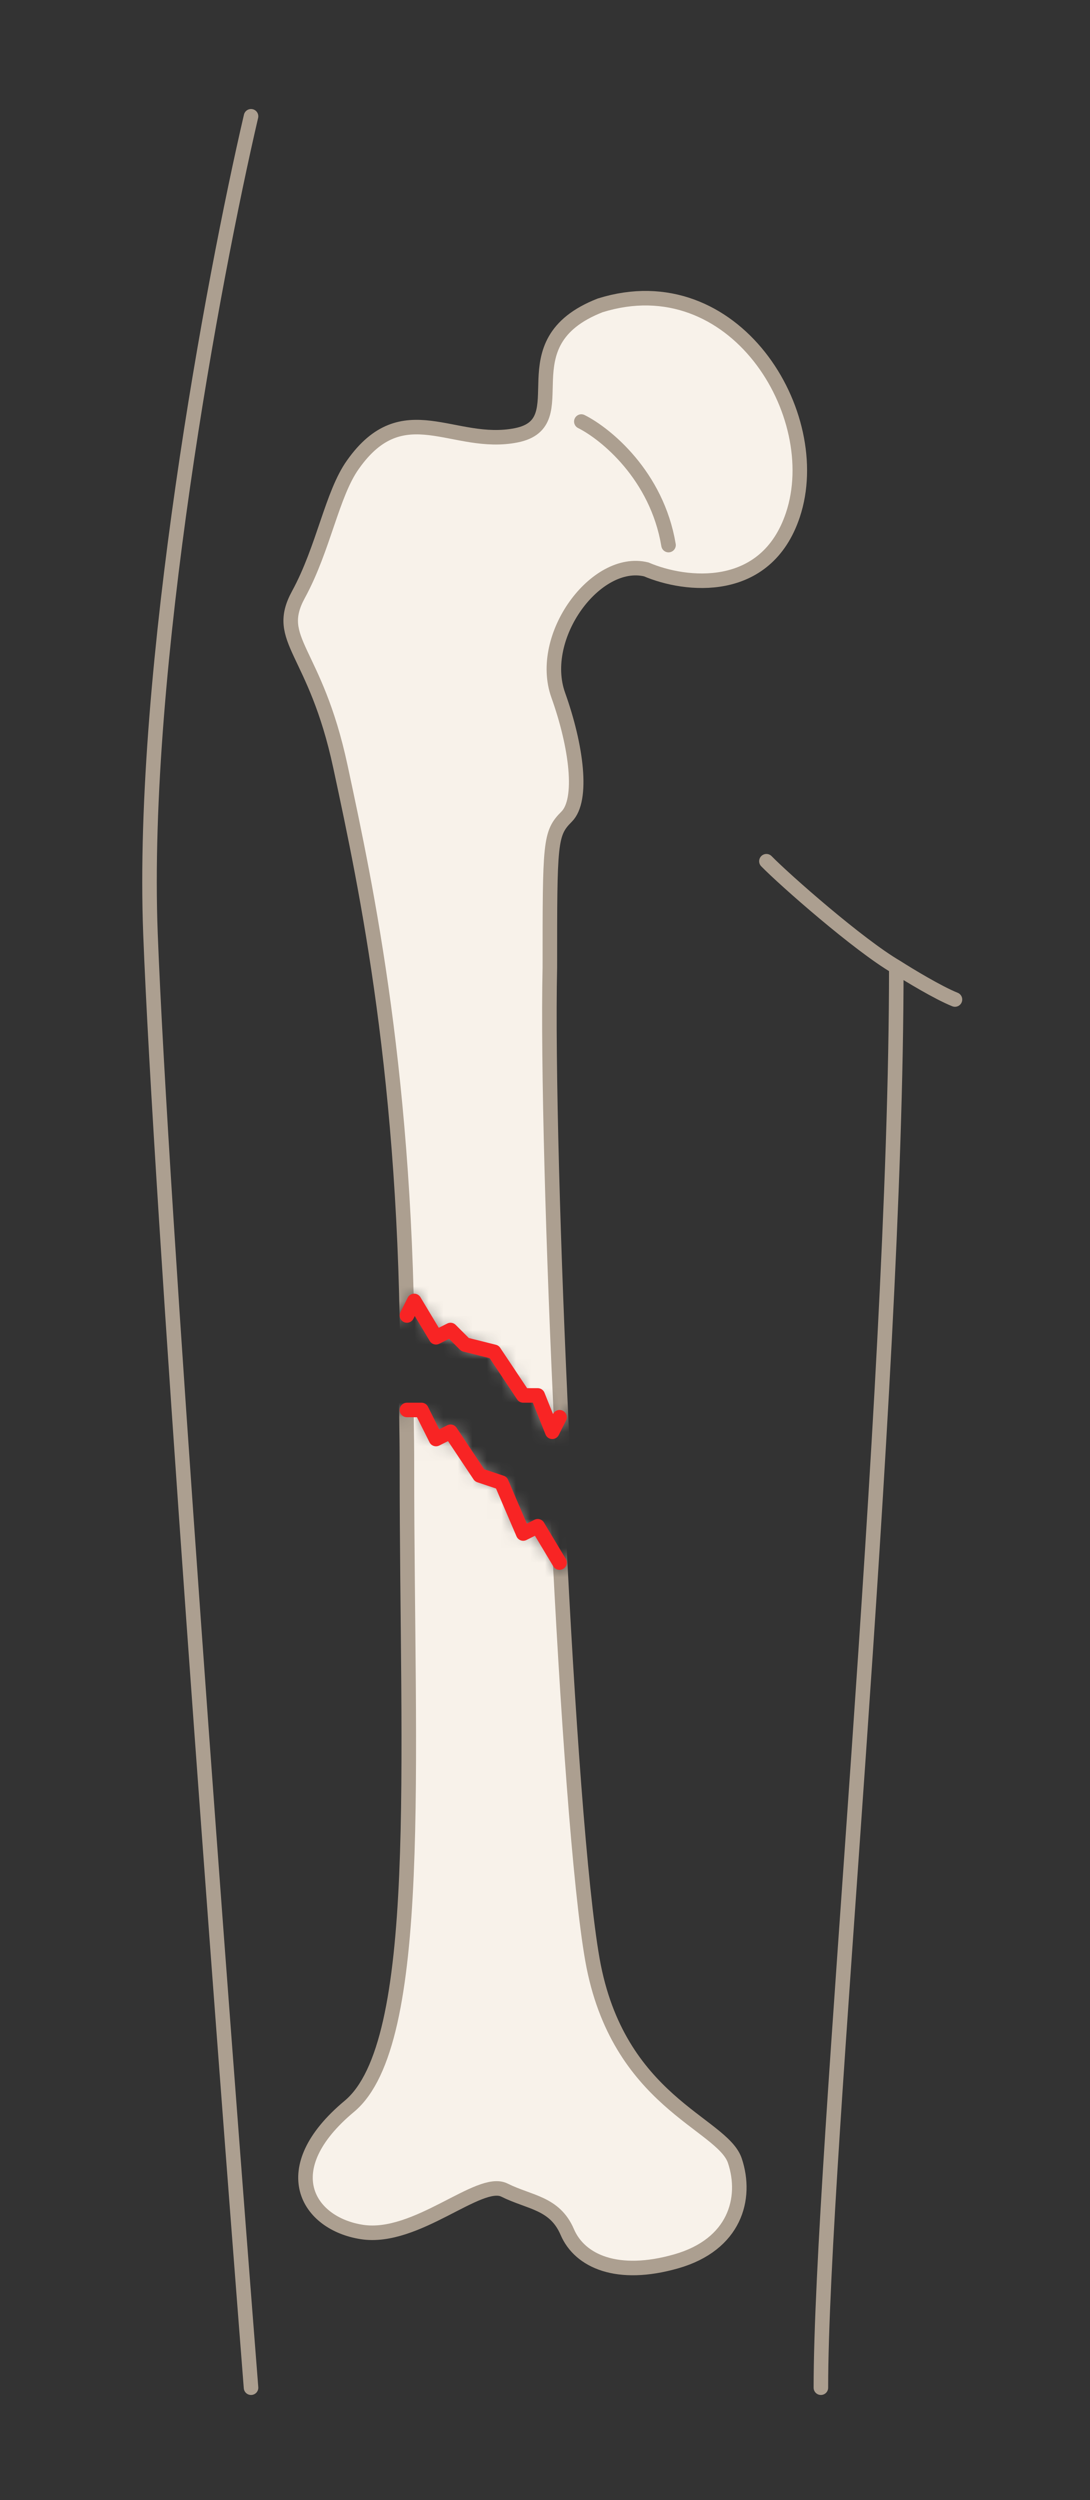
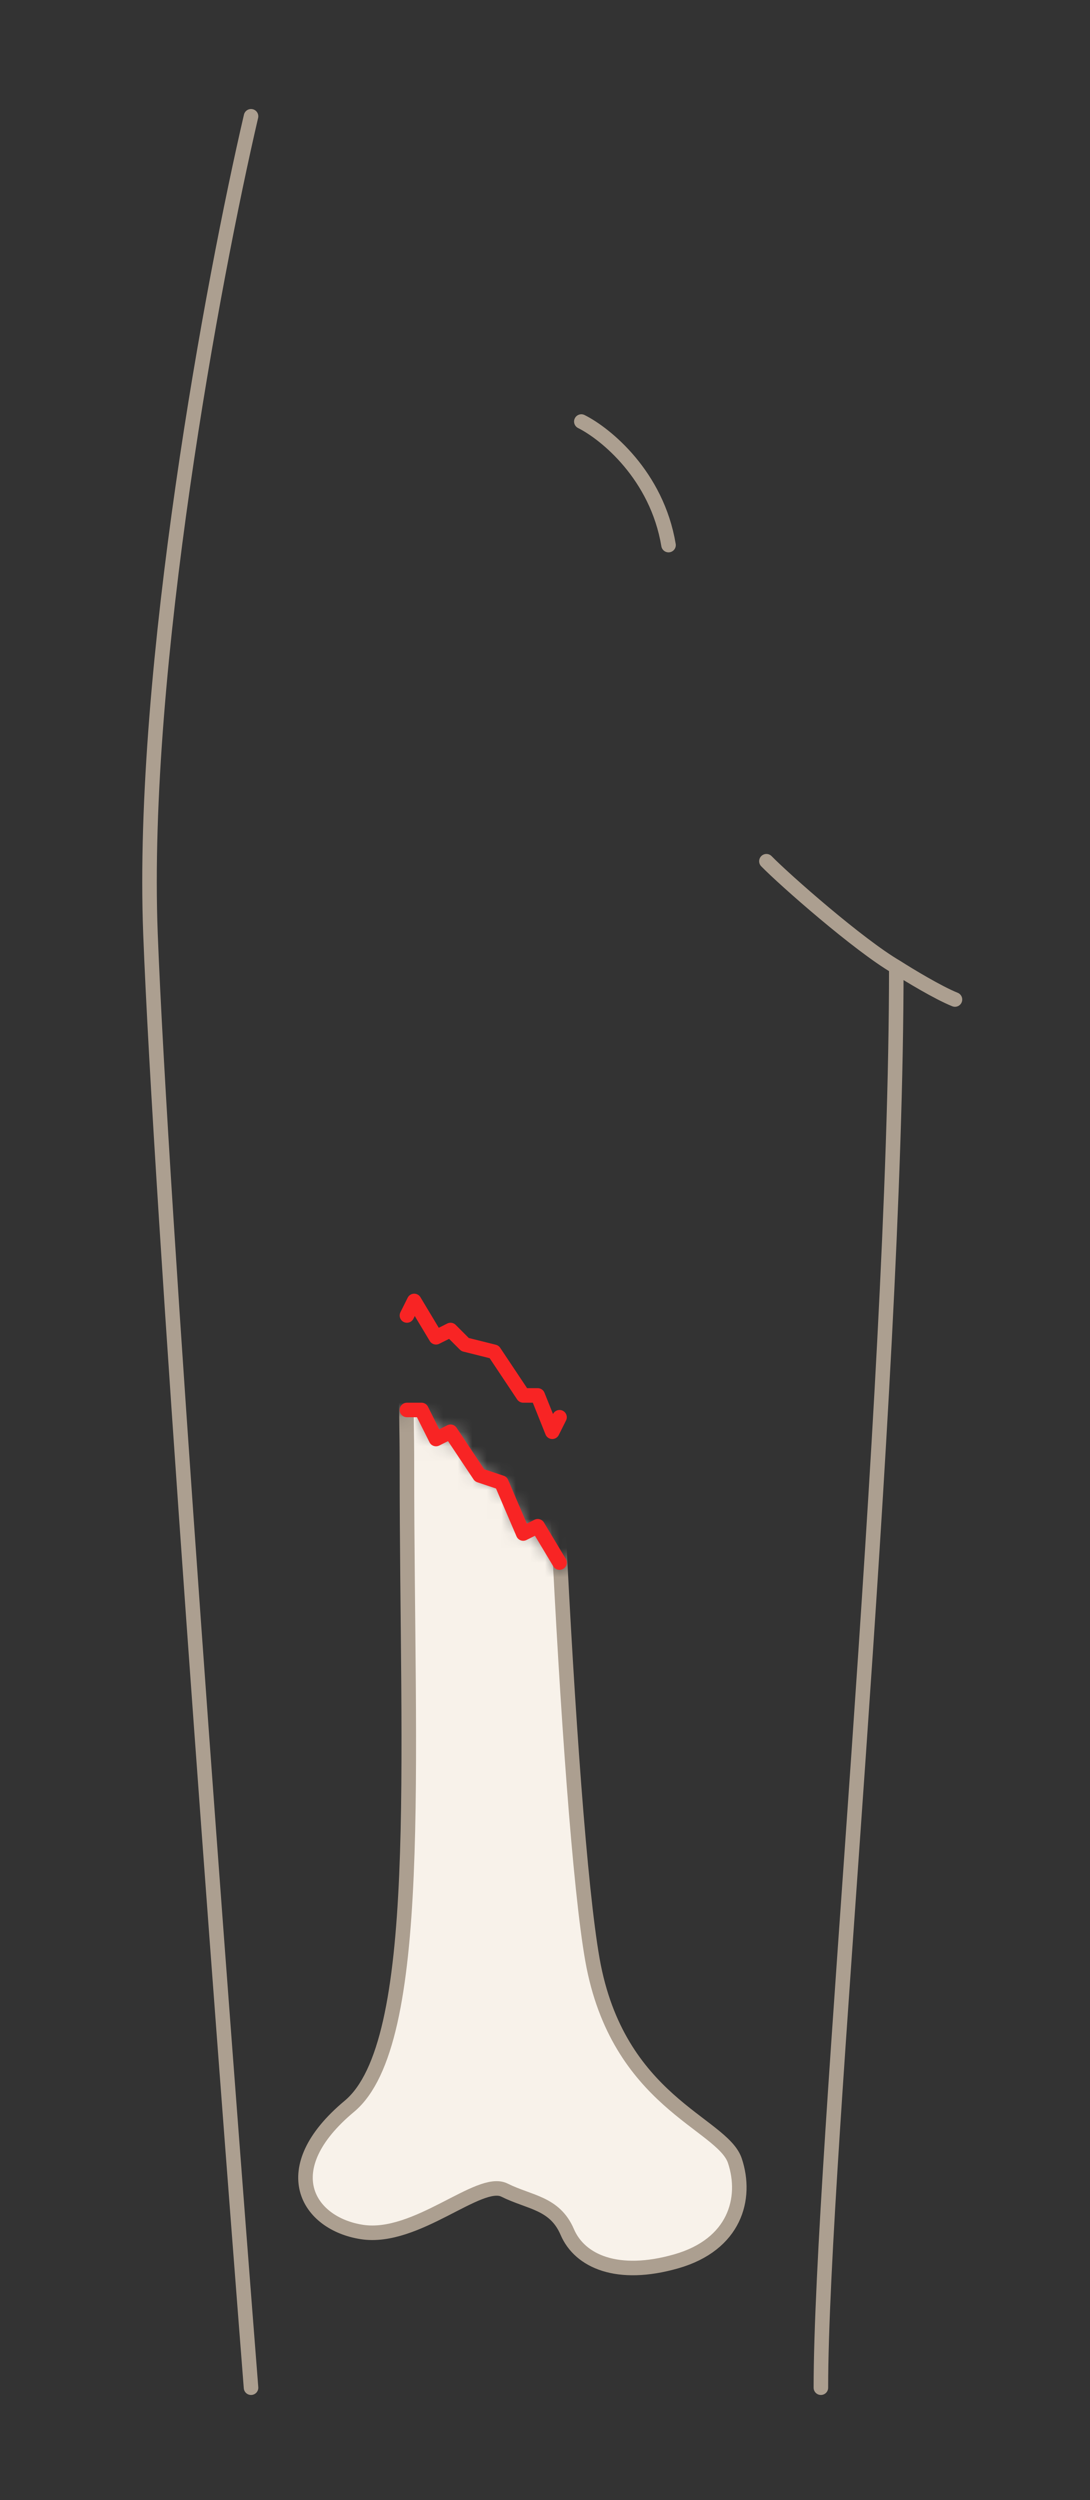
<svg xmlns="http://www.w3.org/2000/svg" width="75" height="172" viewBox="0 0 75 172" fill="none">
  <rect x="0" y="0" width="75" height="172" fill="#333333" stroke="none" />
  <mask id="mask0" mask-type="alpha" maskUnits="userSpaceOnUse" x="19" y="97" width="38" height="64">
    <path d="M28.941 97.044L27.5 97L25.46 98.774L19.117 138.067V157.095L49.39 160.844L56.31 150.176L50.832 140.662L47.372 100.298L38.5 108L37 105L36 105.5L34.5 102L33 101.5L30.96 98.197L30.095 99.351L28.941 97.044Z" fill="#C4C4C4" />
  </mask>
  <g mask="url(#mask0)">
    <path d="M54.313 41.688C52.468 47.224 46.913 46.59 44.222 45.436C40.762 44.592 36.726 50.049 38.167 54.086C39.428 57.615 39.897 61.294 38.744 62.447C37.591 63.6 37.591 64.177 37.591 72.826C37.302 85.8 39.032 125.01 40.762 134.813C42.492 144.616 49.7 146.057 50.565 148.652C51.43 151.247 50.565 154.418 46.528 155.571C42.492 156.725 39.897 155.571 39.032 153.553C38.167 151.535 36.438 151.535 34.708 150.67C32.978 149.805 28.653 154.13 24.905 153.553C21.157 152.977 18.851 149.229 24.04 144.904C29.23 140.579 28 121.47 28 101C28 80.53 24.905 67.06 23.175 58.987C21.445 50.914 18.562 50.338 20.292 47.166C22.022 43.995 22.599 40.247 24.04 38.229C27.5 33.327 30.96 37.075 35.284 36.211C39.609 35.346 34.419 29.868 41.051 27.273C50.277 24.39 56.62 34.769 54.313 41.688Z" fill="#F8F2EA" stroke="#AC9F90" />
  </g>
  <mask id="mask1" mask-type="alpha" maskUnits="userSpaceOnUse" x="11" y="11" width="54" height="88">
-     <path d="M28.5 89L27.5 90.5L23 93.086L11 47.904L23.397 13.883L59.436 11L64.049 44.156L47.616 47.904L42 94.5L38 98.5L37 96H36L34 93L32 92.5L31 91.5L30 91.933L28.5 89Z" fill="#C4C4C4" />
-   </mask>
+     </mask>
  <g mask="url(#mask1)">
    <path d="M54.557 35.424C52.711 40.96 47.157 40.325 44.466 39.172C41.006 38.328 36.969 43.785 38.411 47.822C39.672 51.351 40.141 55.029 38.988 56.182C37.834 57.336 37.834 57.912 37.834 66.562C37.546 79.536 39.276 118.746 41.006 128.549C42.736 138.351 49.944 139.793 50.808 142.388C51.673 144.983 50.808 148.154 46.772 149.307C42.736 150.46 40.141 149.307 39.276 147.289C38.411 145.271 36.681 145.271 34.951 144.406C33.221 143.541 28.897 147.866 25.149 147.289C21.401 146.712 19.094 142.964 24.284 138.64C29.473 134.315 28.032 114.998 28.032 94.528C28.032 74.245 25.201 61.038 23.467 52.945L23.419 52.723C21.689 44.65 18.806 44.074 20.536 40.902C22.266 37.731 22.842 33.983 24.284 31.964C27.744 27.063 31.203 30.811 35.528 29.946C39.853 29.081 34.663 23.603 41.294 21.009C50.52 18.125 56.863 28.505 54.557 35.424Z" fill="#F8F2EA" stroke="#AC9F90" />
  </g>
  <path d="M17.273 8C14.678 19.148 9.661 45.999 10.353 64.221C11.045 82.442 15.255 138.509 17.273 164.265M52.735 59.249C53.997 60.54 59.078 65.015 61.672 66.527M61.672 66.527C61.672 96.441 56.483 148.581 56.483 164.265M61.672 66.527C62.538 67.08 64.556 68.302 65.709 68.763" stroke="#AC9F90" stroke-linecap="round" stroke-linejoin="round" />
  <path d="M40 29C41.667 29.833 45.2 32.7 46 37.5" stroke="#AC9F90" stroke-linecap="round" stroke-linejoin="round" />
  <path d="M28 90.5L28.5 89.5L30 92L31 91.5L32 92.5L34 93L36 96H37L38 98.5L38.5 97.5" stroke="#F82424" stroke-linecap="round" stroke-linejoin="round" />
  <path d="M28 97H29L30 99L31 98.5L33 101.5L34.5 102L36 105.5L37 105L38.5 107.5" stroke="#F82424" stroke-linecap="round" stroke-linejoin="round" />
</svg>